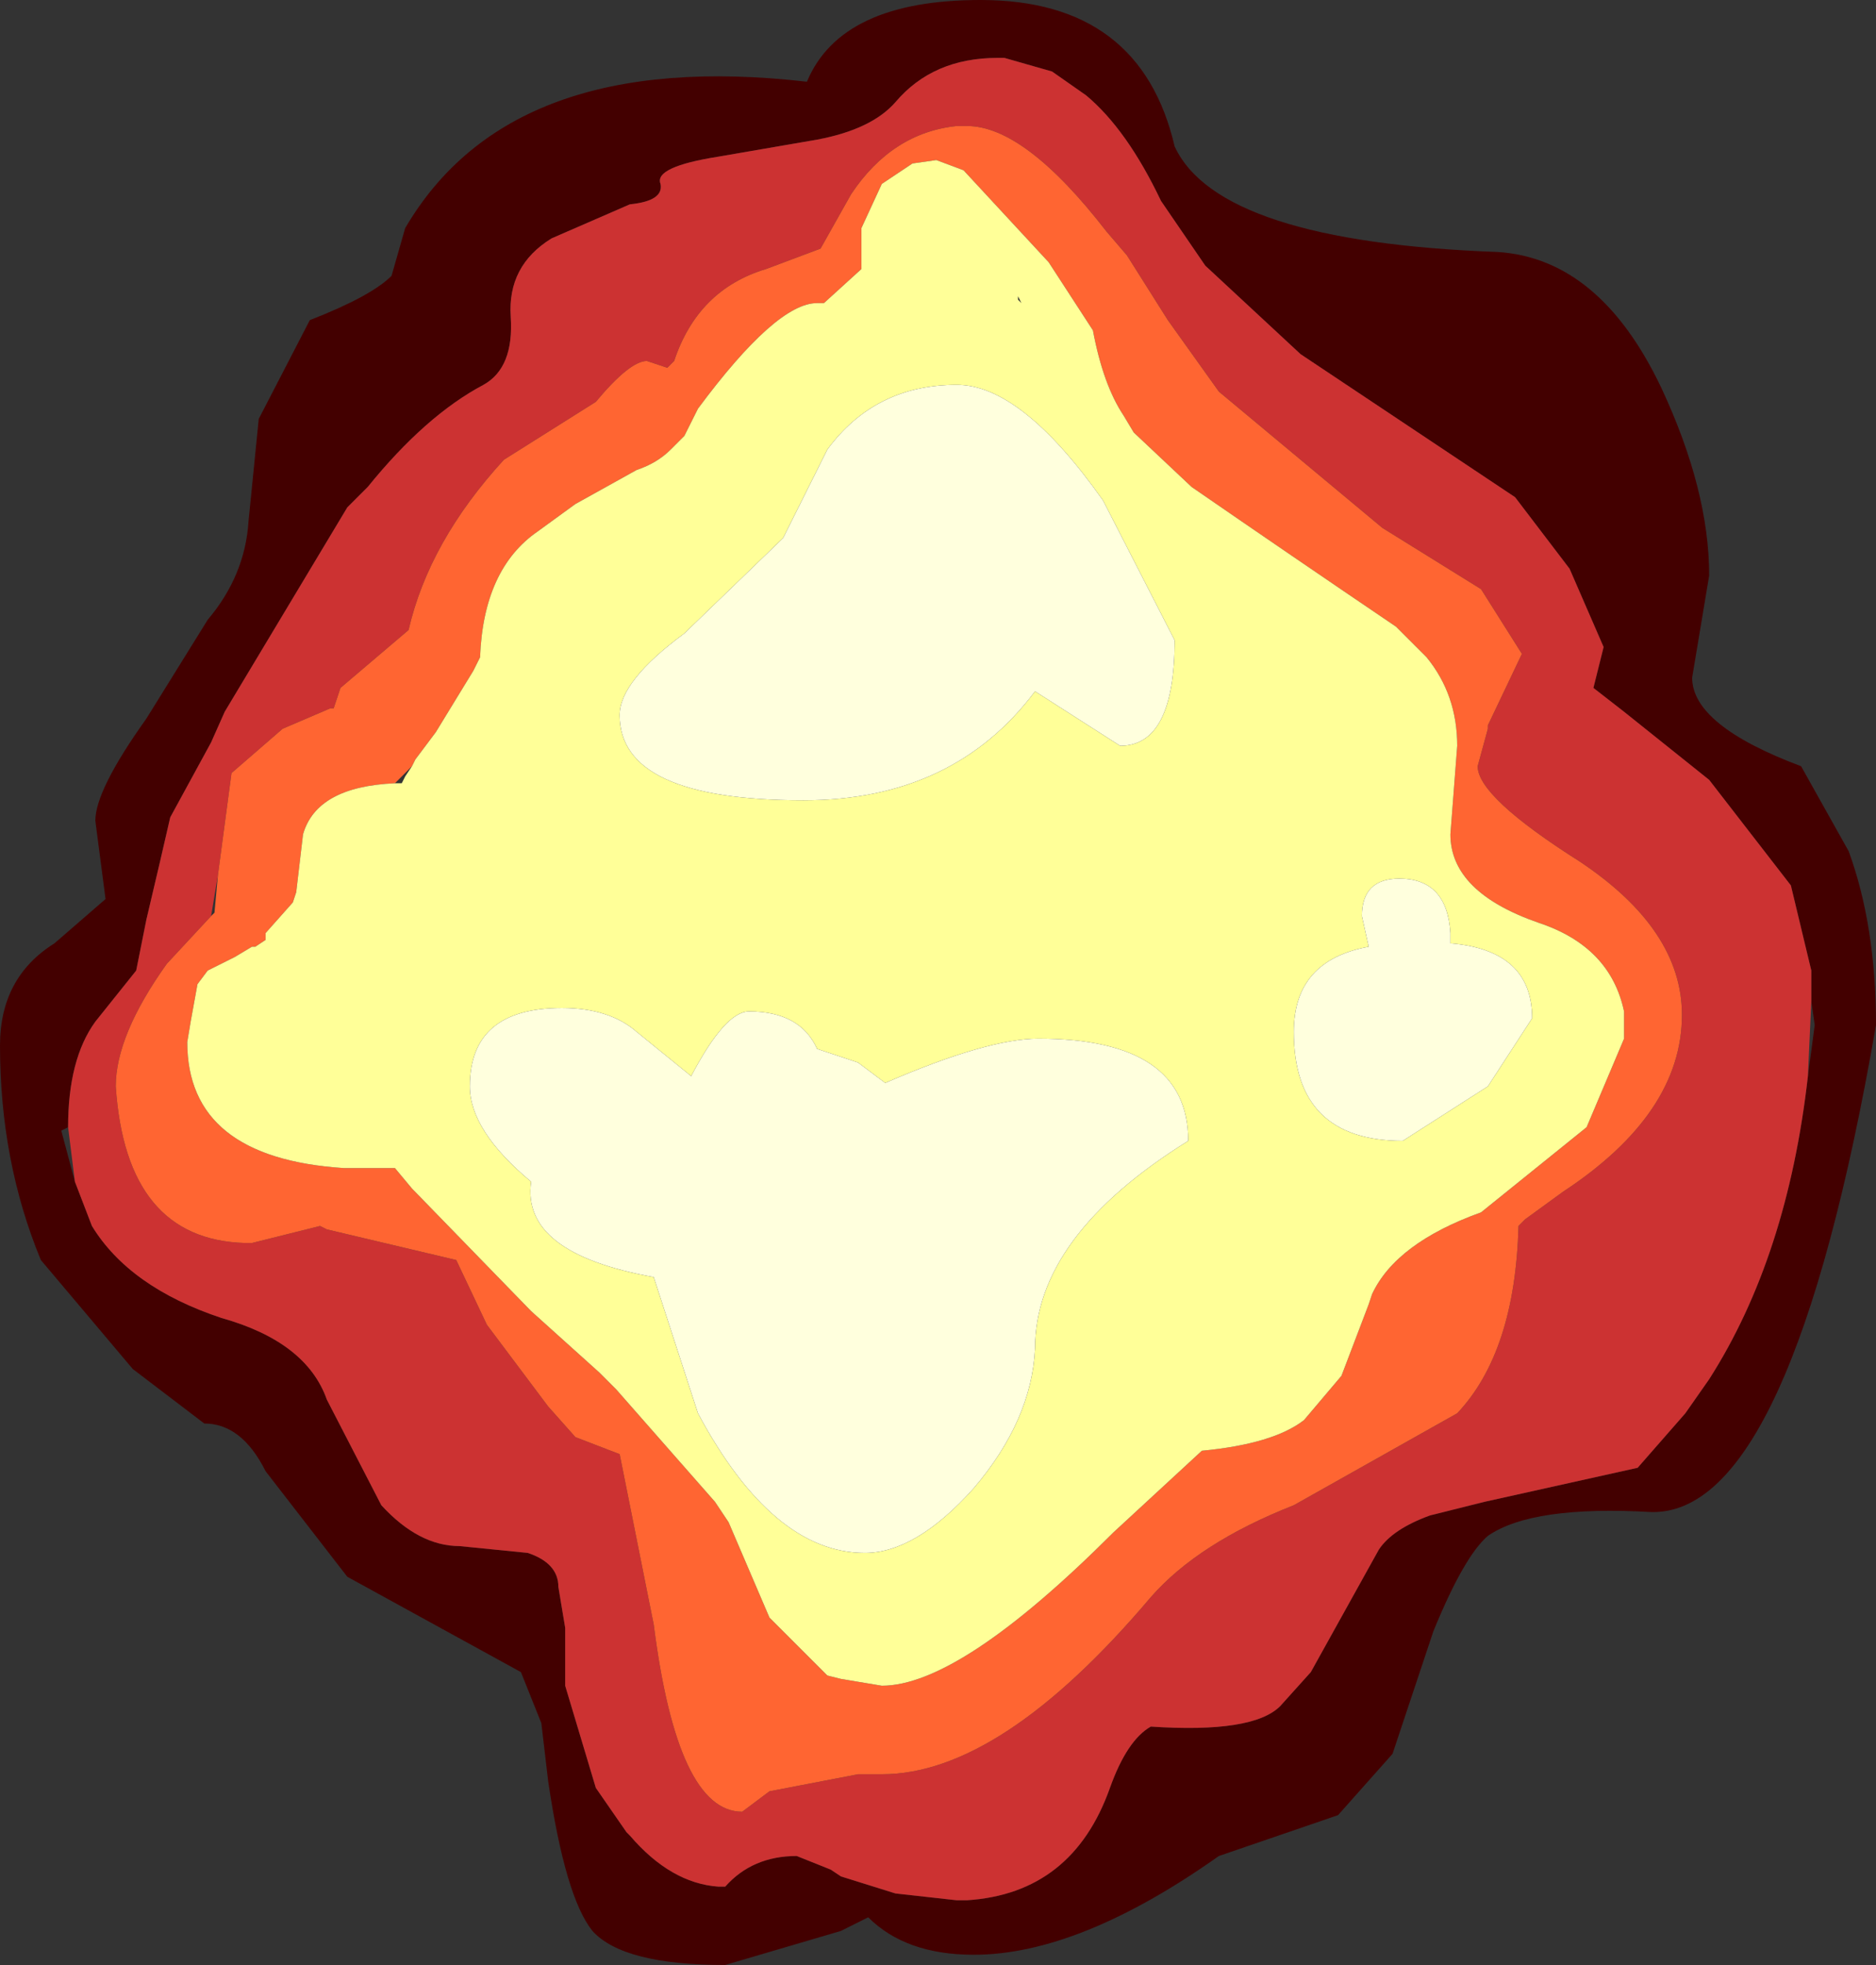
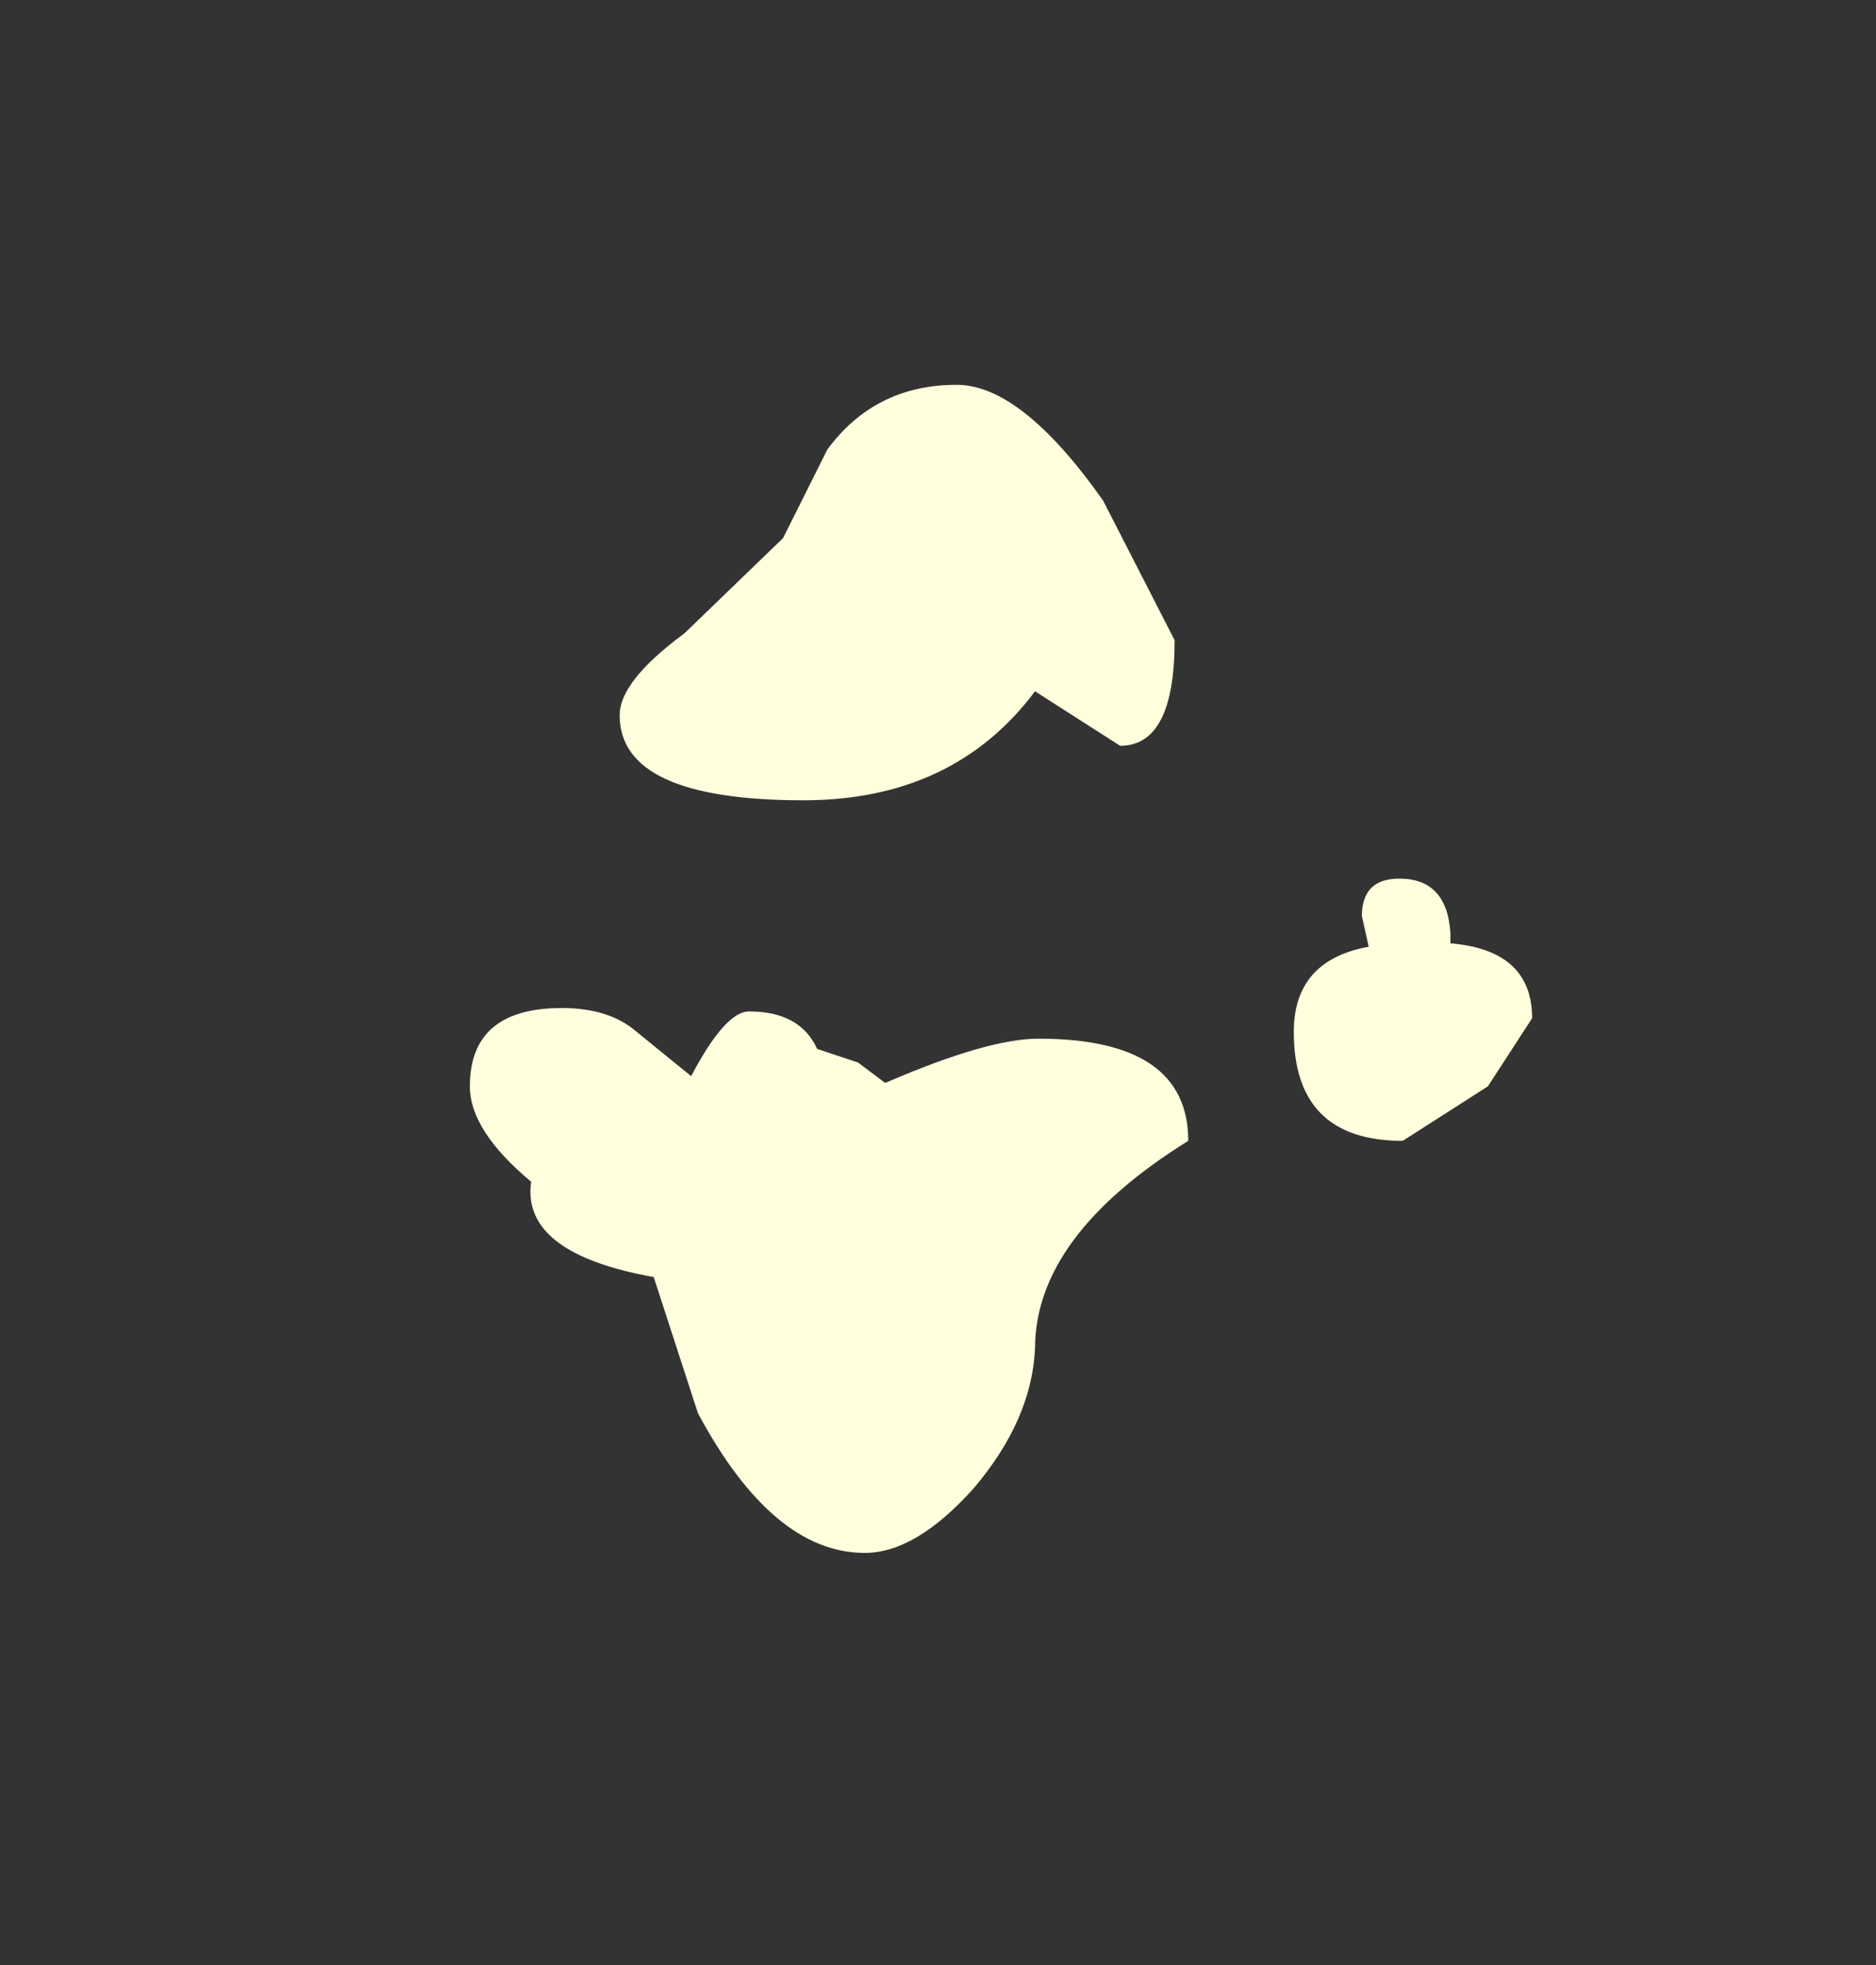
<svg xmlns="http://www.w3.org/2000/svg" height="28.85px" width="27.55px">
  <rect width="100%" height="100%" fill="#333333" stroke="none" />
  <g transform="matrix(1.0, 0.0, 0.0, 1.0, 14.3, 14.0)">
-     <path d="M12.3 0.7 L12.3 0.25 12.0 -1.0 10.8 -2.55 9.55 -3.55 9.1 -3.9 9.25 -4.5 8.75 -5.65 7.95 -6.7 4.8 -8.8 3.4 -10.1 2.75 -11.05 Q2.25 -12.1 1.65 -12.6 L1.15 -12.95 0.45 -13.15 0.35 -13.15 Q-0.6 -13.15 -1.15 -12.5 -1.5 -12.1 -2.3 -11.95 L-3.75 -11.7 Q-4.7 -11.55 -4.6 -11.3 -4.55 -11.05 -5.05 -11.0 L-6.2 -10.5 Q-6.85 -10.1 -6.8 -9.35 -6.75 -8.6 -7.2 -8.35 -8.05 -7.9 -8.9 -6.85 L-9.2 -6.55 -11.0 -3.55 -11.2 -3.1 -11.8 -2.0 -11.95 -1.35 -12.15 -0.5 -12.3 0.25 -12.9 1.0 Q-13.3 1.55 -13.3 2.55 L-13.4 2.6 -13.2 3.35 -12.95 4.0 Q-12.4 4.9 -11.05 5.35 -9.8 5.7 -9.5 6.55 L-8.7 8.1 Q-8.15 8.7 -7.55 8.7 L-6.55 8.8 Q-6.1 8.95 -6.1 9.3 L-6.0 9.9 -6.0 10.75 -5.55 12.25 -5.1 12.9 -5.05 12.95 Q-4.45 13.65 -3.75 13.7 L-3.65 13.7 Q-3.25 13.25 -2.6 13.25 L-2.1 13.45 -1.95 13.55 -1.15 13.8 -0.25 13.9 -0.1 13.9 Q1.45 13.8 2.0 12.25 2.25 11.55 2.6 11.35 4.1 11.45 4.5 11.05 L4.95 10.55 5.95 8.75 Q6.15 8.45 6.7 8.25 L7.5 8.05 9.75 7.55 10.45 6.75 10.8 6.25 Q11.95 4.45 12.25 1.8 L12.35 1.05 12.3 0.7 M10.1 -8.3 Q10.8 -6.8 10.8 -5.55 L10.55 -4.05 Q10.55 -3.35 12.15 -2.75 L12.85 -1.5 Q13.25 -0.4 13.25 1.05 12.0 8.25 9.95 8.2 8.2 8.1 7.55 8.55 7.2 8.85 6.75 9.95 L6.15 11.75 5.35 12.65 3.6 13.25 Q1.55 14.7 0.0 14.7 -1.0 14.7 -1.55 14.15 L-1.95 14.35 -3.65 14.85 Q-5.15 14.85 -5.6 14.35 -6.0 13.85 -6.25 12.15 L-6.35 11.3 -6.65 10.55 -9.2 9.15 -10.4 7.6 Q-10.75 6.9 -11.3 6.9 L-12.35 6.1 -13.7 4.5 Q-14.3 3.05 -14.3 1.35 -14.3 0.35 -13.5 -0.15 L-12.75 -0.8 -12.9 -1.95 Q-12.9 -2.4 -12.15 -3.45 L-11.25 -4.9 Q-10.7 -5.55 -10.65 -6.35 L-10.5 -7.85 -9.75 -9.3 Q-8.85 -9.65 -8.55 -9.95 L-8.35 -10.65 Q-6.8 -13.3 -2.45 -12.8 -1.95 -14.0 0.1 -14.0 2.45 -14.0 2.95 -11.85 3.6 -10.45 7.7 -10.3 9.2 -10.2 10.1 -8.3 M-11.1 -3.55 L-11.1 -3.5 -11.1 -3.55" fill="#430000" fill-rule="evenodd" stroke="none" />
-     <path d="M0.45 -13.15 L1.15 -12.95 1.65 -12.6 Q2.25 -12.1 2.75 -11.05 L3.4 -10.1 4.8 -8.8 7.95 -6.7 8.75 -5.65 9.25 -4.5 9.1 -3.9 9.55 -3.55 10.8 -2.55 12.0 -1.0 12.3 0.25 12.3 0.7 12.25 1.8 Q11.95 4.45 10.8 6.25 L10.45 6.75 9.75 7.55 7.5 8.05 6.7 8.25 Q6.15 8.45 5.95 8.75 L4.95 10.55 4.5 11.05 Q4.1 11.45 2.6 11.35 2.25 11.55 2.0 12.25 1.45 13.8 -0.1 13.9 L-0.25 13.9 -1.15 13.8 -1.95 13.55 -2.1 13.45 -2.6 13.25 Q-3.25 13.25 -3.65 13.7 L-3.75 13.7 Q-4.45 13.65 -5.05 12.95 L-5.1 12.9 -5.55 12.25 -6.0 10.75 -6.0 9.9 -6.1 9.3 Q-6.1 8.95 -6.55 8.8 L-7.55 8.7 Q-8.15 8.7 -8.7 8.1 L-9.5 6.55 Q-9.8 5.7 -11.05 5.35 -12.4 4.9 -12.95 4.0 L-13.2 3.35 -13.3 2.55 Q-13.3 1.55 -12.9 1.0 L-12.3 0.25 -12.15 -0.5 -11.95 -1.35 -11.8 -2.0 -11.2 -3.1 -11.0 -3.55 -9.2 -6.55 -8.9 -6.85 Q-8.05 -7.9 -7.2 -8.35 -6.75 -8.6 -6.8 -9.35 -6.85 -10.1 -6.2 -10.5 L-5.05 -11.0 Q-4.55 -11.05 -4.6 -11.3 -4.7 -11.55 -3.75 -11.7 L-2.3 -11.95 Q-1.5 -12.1 -1.15 -12.5 -0.6 -13.15 0.35 -13.15 L0.45 -13.15 M-11.2 -0.55 L-11.85 0.15 Q-12.6 1.2 -12.6 1.95 -12.45 4.2 -10.7 4.25 L-10.6 4.25 -9.6 4.0 -9.5 4.05 -7.6 4.5 -7.15 5.45 -6.25 6.65 -5.85 7.1 -5.2 7.35 -4.7 9.85 Q-4.35 12.6 -3.4 12.6 L-3.0 12.3 -1.7 12.05 -1.35 12.05 Q0.4 12.05 2.6 9.45 3.3 8.65 4.7 8.1 L7.1 6.75 Q7.95 5.85 8.0 4.0 L8.1 3.9 8.65 3.5 Q10.4 2.35 10.4 0.9 10.4 -0.35 8.9 -1.35 7.4 -2.3 7.4 -2.75 L7.55 -3.3 7.55 -3.35 8.05 -4.4 7.45 -5.35 6.0 -6.25 3.6 -8.25 2.85 -9.3 2.25 -10.25 1.95 -10.6 Q0.75 -12.15 -0.1 -12.15 L-0.25 -12.15 Q-1.2 -12.05 -1.8 -11.15 L-2.25 -10.35 -3.05 -10.05 Q-4.05 -9.75 -4.4 -8.7 L-4.5 -8.6 -4.8 -8.7 Q-5.05 -8.7 -5.55 -8.1 L-6.9 -7.25 Q-8.0 -6.05 -8.3 -4.75 L-9.3 -3.9 -9.4 -3.6 -9.45 -3.6 -10.15 -3.3 -10.9 -2.65 -11.1 -1.15 -11.2 -0.55" fill="#cc3232" fill-rule="evenodd" stroke="none" />
-     <path d="M-11.1 -1.15 L-10.9 -2.65 -10.15 -3.3 -9.45 -3.6 -9.4 -3.6 -9.3 -3.9 -8.3 -4.75 Q-8.0 -6.05 -6.9 -7.25 L-5.55 -8.1 Q-5.05 -8.7 -4.8 -8.7 L-4.5 -8.6 -4.4 -8.7 Q-4.05 -9.75 -3.05 -10.05 L-2.25 -10.35 -1.8 -11.15 Q-1.2 -12.05 -0.25 -12.15 L-0.1 -12.15 Q0.75 -12.15 1.95 -10.6 L2.25 -10.25 2.85 -9.3 3.6 -8.25 6.0 -6.25 7.45 -5.35 8.05 -4.4 7.55 -3.35 7.55 -3.3 7.4 -2.75 Q7.4 -2.3 8.9 -1.35 10.4 -0.35 10.4 0.9 10.4 2.35 8.65 3.5 L8.1 3.9 8.0 4.0 Q7.95 5.85 7.1 6.75 L4.7 8.1 Q3.3 8.65 2.6 9.45 0.4 12.05 -1.35 12.05 L-1.7 12.05 -3.0 12.3 -3.4 12.6 Q-4.35 12.6 -4.7 9.85 L-5.2 7.35 -5.85 7.1 -6.25 6.65 -7.15 5.45 -7.6 4.5 -9.5 4.05 -9.6 4.0 -10.6 4.25 -10.7 4.25 Q-12.45 4.2 -12.6 1.95 -12.6 1.2 -11.85 0.15 L-11.2 -0.55 -11.15 -0.6 -11.1 -1.15 M-8.5 -2.5 Q-9.65 -2.45 -9.85 -1.75 L-9.95 -0.9 -10.0 -0.75 -10.4 -0.3 -10.4 -0.2 -10.55 -0.1 -10.6 -0.1 -10.85 0.05 -11.25 0.25 -11.4 0.45 -11.5 1.0 -11.55 1.3 Q-11.55 3.0 -9.25 3.15 L-8.8 3.15 -8.5 3.15 -8.25 3.45 -6.5 5.25 -6.0 5.7 -5.5 6.15 -5.45 6.2 -5.25 6.4 -3.8 8.05 -3.6 8.35 -3.0 9.75 -2.15 10.6 -1.95 10.65 -1.35 10.75 Q-0.2 10.75 2.05 8.5 L3.35 7.3 Q4.4 7.2 4.85 6.85 L5.4 6.2 5.8 5.15 5.85 5.0 Q6.2 4.25 7.45 3.8 L9.0 2.55 9.55 1.25 9.55 1.05 9.55 1.0 9.55 0.85 Q9.35 -0.1 8.3 -0.45 7.0 -0.9 7.0 -1.75 L7.1 -3.05 Q7.1 -3.8 6.65 -4.35 L6.2 -4.8 Q4.65 -5.85 3.2 -6.85 L2.35 -7.65 2.2 -7.9 Q1.9 -8.35 1.75 -9.15 L1.1 -10.15 -0.15 -11.5 -0.55 -11.65 -0.9 -11.6 -1.35 -11.3 -1.65 -10.65 -1.65 -10.15 -1.65 -10.05 -2.2 -9.55 -2.3 -9.55 Q-2.9 -9.55 -4.05 -8.0 L-4.25 -7.6 -4.45 -7.4 Q-4.65 -7.2 -4.95 -7.1 L-5.85 -6.6 -6.4 -6.2 Q-7.2 -5.65 -7.25 -4.35 L-7.35 -4.15 -7.9 -3.25 -8.2 -2.85 -8.25 -2.75 -8.5 -2.5" fill="#ff6532" fill-rule="evenodd" stroke="none" />
-     <path d="M0.65 -9.6 L0.7 -9.55 0.65 -9.65 0.65 -9.6 M-8.25 -2.75 L-8.2 -2.85 -7.9 -3.25 -7.35 -4.15 -7.25 -4.35 Q-7.2 -5.65 -6.4 -6.2 L-5.85 -6.6 -4.95 -7.1 Q-4.65 -7.2 -4.45 -7.4 L-4.25 -7.6 -4.05 -8.0 Q-2.9 -9.55 -2.3 -9.55 L-2.2 -9.55 -1.65 -10.05 -1.65 -10.15 -1.65 -10.65 -1.35 -11.3 -0.9 -11.6 -0.55 -11.65 -0.15 -11.5 1.1 -10.15 1.75 -9.15 Q1.9 -8.35 2.2 -7.9 L2.35 -7.65 3.2 -6.85 Q4.65 -5.85 6.2 -4.8 L6.65 -4.35 Q7.1 -3.8 7.1 -3.05 L7.0 -1.75 Q7.0 -0.9 8.3 -0.45 9.35 -0.1 9.55 0.85 L9.55 1.0 9.55 1.05 9.55 1.25 9.0 2.55 7.45 3.8 Q6.2 4.25 5.85 5.0 L5.8 5.15 5.4 6.2 4.85 6.85 Q4.4 7.2 3.35 7.3 L2.05 8.5 Q-0.2 10.75 -1.35 10.75 L-1.95 10.65 -2.15 10.6 -3.0 9.75 -3.6 8.35 -3.8 8.05 -5.25 6.4 -5.45 6.2 -5.5 6.15 -6.0 5.7 -6.5 5.25 -8.25 3.45 -8.5 3.15 -8.8 3.15 -9.25 3.15 Q-11.55 3.0 -11.55 1.3 L-11.5 1.0 -11.4 0.45 -11.25 0.25 -10.85 0.05 -10.6 -0.1 -10.55 -0.1 -10.4 -0.2 -10.4 -0.3 -10.0 -0.75 -9.95 -0.9 -9.85 -1.75 Q-9.65 -2.45 -8.5 -2.5 L-8.4 -2.5 -8.35 -2.6 -8.25 -2.75 M0.9 5.8 Q0.9 4.15 3.15 2.75 3.15 1.25 0.95 1.25 0.2 1.25 -1.3 1.9 L-1.7 1.6 -2.3 1.4 Q-2.55 0.85 -3.3 0.85 -3.65 0.85 -4.15 1.8 L-4.95 1.15 Q-5.35 0.8 -6.05 0.8 -7.4 0.8 -7.4 1.95 -7.4 2.6 -6.5 3.35 -6.65 4.4 -4.7 4.75 L-4.05 6.75 Q-2.95 8.8 -1.6 8.8 -0.85 8.8 0.0 7.85 0.85 6.85 0.9 5.8 M6.25 -1.1 Q5.7 -1.1 5.7 -0.55 L5.8 -0.1 Q4.7 0.1 4.7 1.15 4.7 2.75 6.3 2.75 L7.55 1.95 8.2 0.95 Q8.2 -0.05 7.0 -0.15 L7.0 -0.3 Q6.95 -1.1 6.25 -1.1 M0.9 -3.85 L2.15 -3.05 Q2.95 -3.05 2.95 -4.6 L1.9 -6.65 Q0.7 -8.35 -0.25 -8.35 -1.45 -8.35 -2.15 -7.4 L-2.8 -6.1 -4.25 -4.7 Q-5.2 -4.0 -5.2 -3.5 -5.2 -2.25 -2.5 -2.25 -0.3 -2.25 0.9 -3.85" fill="#ffff98" fill-rule="evenodd" stroke="none" />
    <path d="M0.9 -3.85 Q-0.3 -2.25 -2.5 -2.25 -5.2 -2.25 -5.2 -3.5 -5.2 -4.0 -4.25 -4.7 L-2.8 -6.1 -2.15 -7.4 Q-1.45 -8.35 -0.25 -8.35 0.7 -8.35 1.9 -6.65 L2.95 -4.6 Q2.95 -3.05 2.15 -3.05 L0.9 -3.85 M6.25 -1.1 Q6.95 -1.1 7.0 -0.3 L7.0 -0.15 Q8.2 -0.05 8.2 0.95 L7.55 1.95 6.3 2.75 Q4.7 2.75 4.7 1.15 4.7 0.1 5.8 -0.1 L5.7 -0.55 Q5.7 -1.1 6.25 -1.1 M0.9 5.8 Q0.85 6.85 0.0 7.85 -0.85 8.8 -1.6 8.8 -2.95 8.8 -4.05 6.75 L-4.7 4.75 Q-6.65 4.4 -6.5 3.35 -7.4 2.6 -7.4 1.95 -7.4 0.8 -6.05 0.8 -5.35 0.8 -4.95 1.15 L-4.15 1.8 Q-3.65 0.85 -3.3 0.85 -2.55 0.85 -2.3 1.4 L-1.7 1.6 -1.3 1.9 Q0.2 1.25 0.95 1.25 3.15 1.25 3.15 2.75 0.9 4.15 0.9 5.8" fill="#ffffdd" fill-rule="evenodd" stroke="none" />
  </g>
</svg>